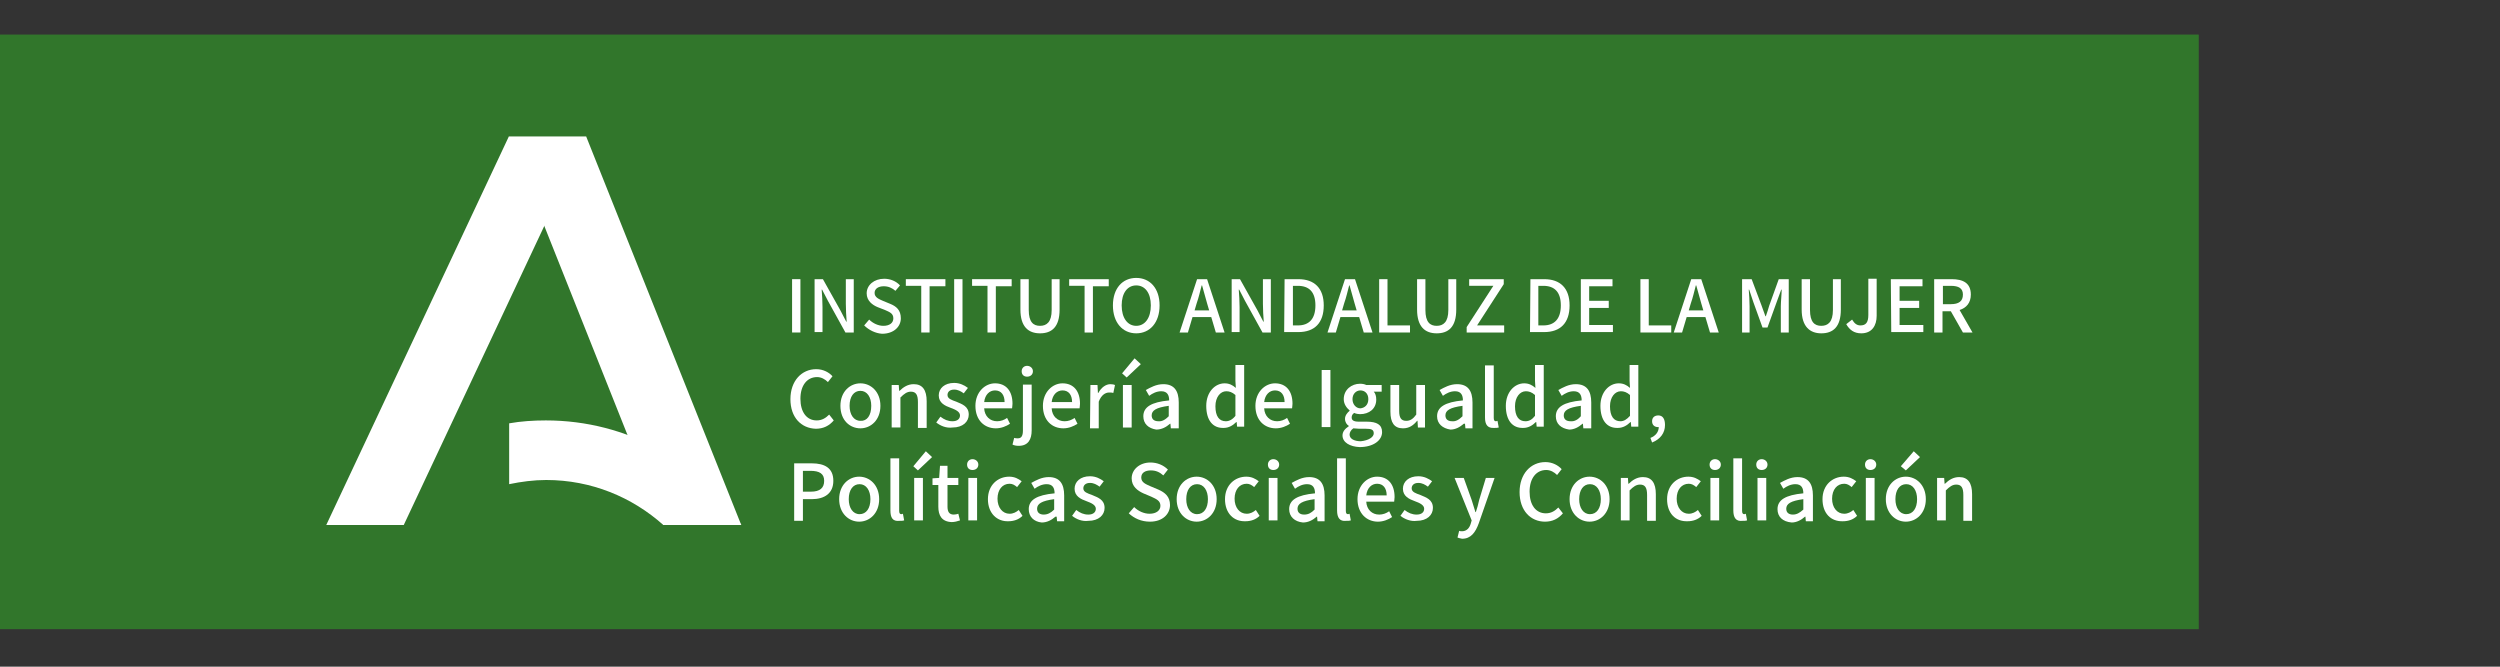
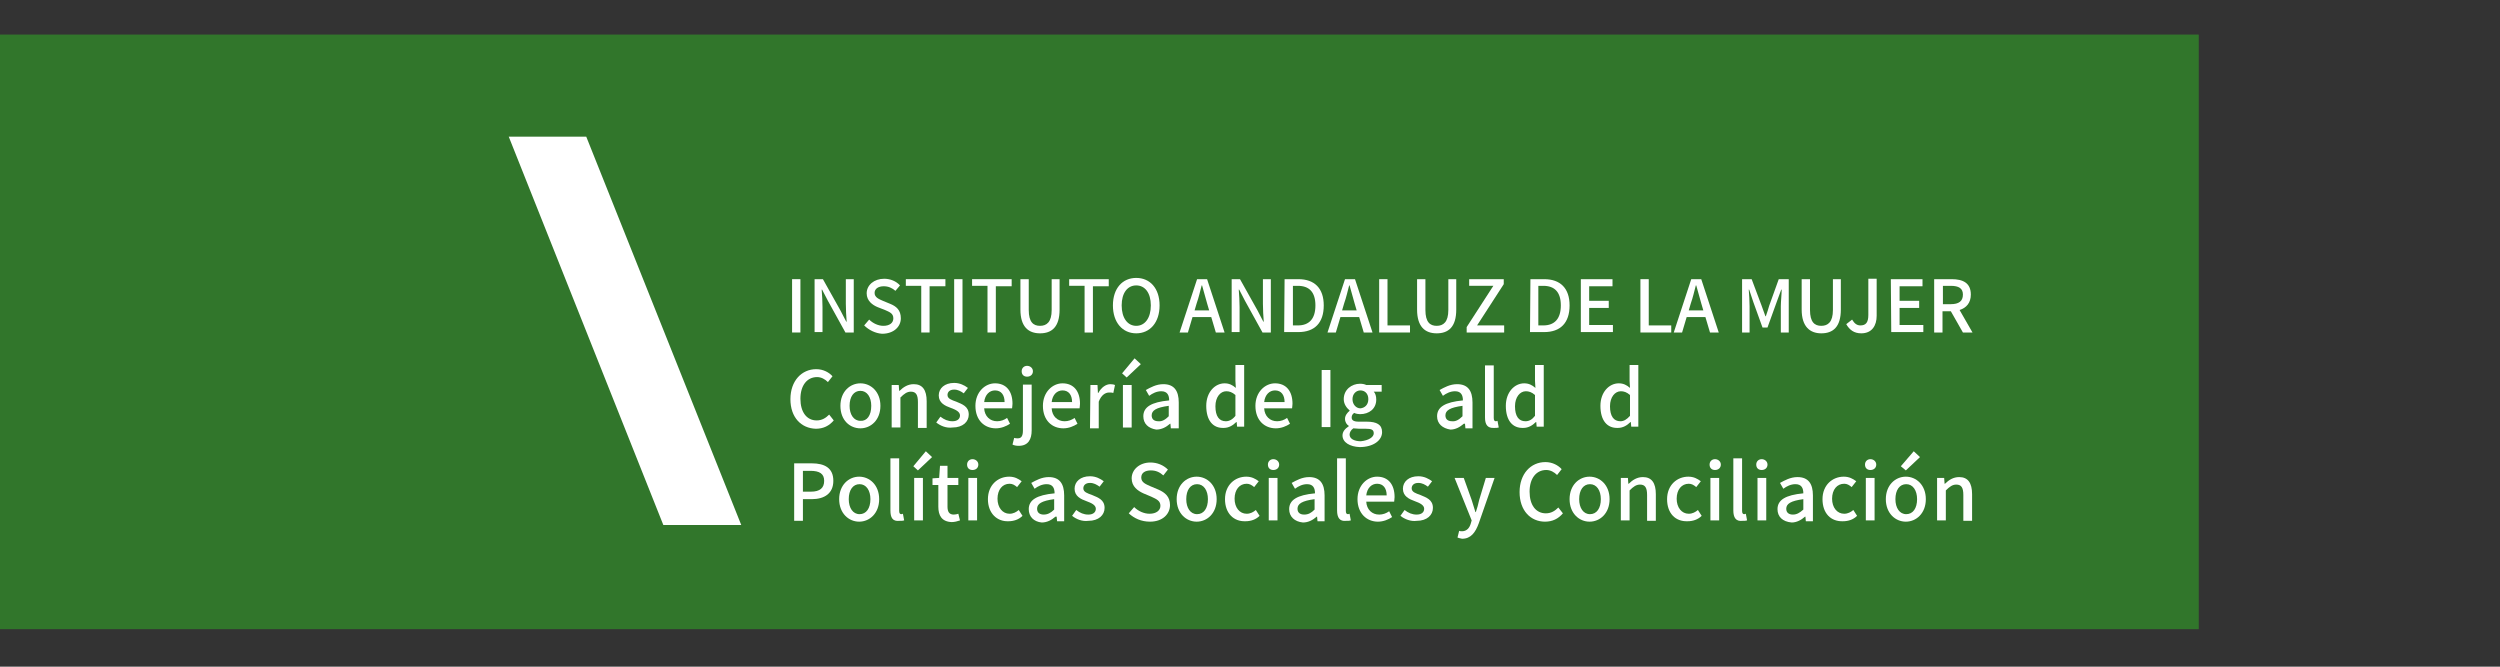
<svg xmlns="http://www.w3.org/2000/svg" version="1.1" id="JUNTA_ANDALUCIA_IAM" x="0px" y="0px" viewBox="0 0 600 160" style="enable-background:new 0 0 600 160;" xml:space="preserve">
  <rect x="0" y="0" width="600" height="160" fill="#333333" stroke="none" />
  <style type="text/css">
	.st0{fill:#31762B;}
	.st1{fill:#FFFFFF;}
	.st2{fill-rule:evenodd;clip-rule:evenodd;fill:#FFFFFF;}
</style>
  <rect id="FRANJA_IAM" y="8.3" class="st0" width="527.7" height="142.7" />
  <g id="INSTITUTO_ANDALUZ_DE_LA_MUJER_copia">
    <g id="Consejería_Igualdad_00000176730785513342072130000000000987119480164256_">
      <path class="st1" d="M189.7,95.8c0-4.4,2.7-7.2,6.2-7.2c1.7,0,3.1,0.8,3.9,1.7l-1.1,1.4c-0.7-0.7-1.6-1.2-2.6-1.2    c-2.4,0-4,2-4,5.2s1.5,5.2,3.9,5.2c1.3,0,2.2-0.6,3-1.4l1.1,1.4c-1.1,1.3-2.5,2-4.3,2C192.3,102.8,189.7,100.2,189.7,95.8z" />
      <path class="st1" d="M201.7,97.4c0-3.4,2.3-5.4,4.8-5.4s4.8,2,4.8,5.4s-2.3,5.4-4.8,5.4S201.7,100.9,201.7,97.4z M209.1,97.4    c0-2.1-1-3.6-2.6-3.6s-2.6,1.4-2.6,3.6c0,2.1,1,3.6,2.6,3.6C208.1,101.1,209.1,99.7,209.1,97.4z" />
      <path class="st1" d="M214,92.4h1.7l0.1,1.4h0.1c0.9-0.9,2-1.6,3.4-1.6c2.1,0,3.1,1.4,3.1,4.1v6.4h-2.1v-6.2c0-1.8-0.5-2.5-1.7-2.5    c-0.9,0-1.6,0.5-2.5,1.4v7.2H214V92.4L214,92.4L214,92.4z" />
      <path class="st1" d="M224.7,101.4l1-1.4c0.9,0.7,1.8,1.1,2.9,1.1c1.2,0,1.8-0.6,1.8-1.4c0-0.9-1.1-1.4-2.2-1.8    c-1.4-0.5-2.9-1.2-2.9-3c0-1.7,1.4-3,3.7-3c1.4,0,2.5,0.6,3.3,1.2l-1,1.3c-0.7-0.5-1.4-0.9-2.3-0.9c-1.1,0-1.6,0.6-1.6,1.3    c0,0.9,1,1.2,2.1,1.6c1.4,0.6,3,1.1,3,3.1c0,1.7-1.4,3.1-3.9,3.1C227.1,102.8,225.7,102.2,224.7,101.4z" />
      <path class="st1" d="M234.1,97.4c0-3.3,2.3-5.4,4.7-5.4c2.7,0,4.2,1.9,4.2,4.9c0,0.4-0.1,0.9-0.1,1.1h-6.7    c0.1,1.9,1.4,3.1,3.1,3.1c0.9,0,1.7-0.3,2.4-0.8l0.7,1.4c-0.9,0.6-2.1,1.1-3.4,1.1C236.3,102.8,234.1,100.9,234.1,97.4z     M241.1,96.5c0-1.7-0.8-2.8-2.3-2.8c-1.3,0-2.4,1-2.6,2.8H241.1z" />
      <path class="st1" d="M243,106.7l0.4-1.6c0.3,0.1,0.6,0.1,0.9,0.1c0.9,0,1.2-0.7,1.2-1.9v-11h2.1v11c0,2.1-0.8,3.7-3.1,3.7    C243.9,107,243.4,106.9,243,106.7z M245.2,89.1c0-0.8,0.6-1.3,1.3-1.3s1.4,0.5,1.4,1.3s-0.6,1.3-1.4,1.3    C245.7,90.4,245.2,89.9,245.2,89.1z" />
      <path class="st1" d="M250.3,97.4c0-3.3,2.3-5.4,4.7-5.4c2.7,0,4.2,1.9,4.2,4.9c0,0.4-0.1,0.9-0.1,1.1h-6.7    c0.1,1.9,1.4,3.1,3.1,3.1c0.9,0,1.7-0.3,2.4-0.8l0.7,1.4c-0.9,0.6-2.1,1.1-3.4,1.1C252.5,102.8,250.3,100.9,250.3,97.4z     M257.3,96.5c0-1.7-0.8-2.8-2.3-2.8c-1.3,0-2.4,1-2.6,2.8H257.3z" />
      <path class="st1" d="M261.7,92.4h1.7l0.1,1.9h0.1c0.7-1.3,1.8-2.1,2.9-2.1c0.5,0,0.9,0.1,1.1,0.2l-0.4,1.9c-0.4-0.1-0.6-0.1-1-0.1    c-0.9,0-1.9,0.6-2.5,2.2v6.4h-2.1L261.7,92.4L261.7,92.4z" />
      <path class="st1" d="M269.3,89.6l3-3.6l1.5,1.4l-3.4,3.2L269.3,89.6z M269.5,92.4h2.1v10.2h-2.1V92.4z" />
      <path class="st1" d="M274.4,99.9c0-2.2,1.9-3.4,6.2-3.8c0-1.2-0.4-2.2-1.9-2.2c-1.1,0-2.1,0.5-2.9,1.1l-0.8-1.4    c1.1-0.6,2.5-1.4,4.2-1.4c2.6,0,3.7,1.6,3.7,4.4v6.2H281l-0.1-1.1h-0.1c-0.9,0.8-2,1.4-3.3,1.4    C275.6,102.8,274.4,101.7,274.4,99.9z M280.5,99.9v-2.5c-3,0.4-4.1,1.1-4.1,2.3c0,1,0.7,1.4,1.6,1.4    C278.9,101.2,279.7,100.7,280.5,99.9z" />
      <path class="st1" d="M289.5,97.4c0-3.3,2.1-5.4,4.4-5.4c1.1,0,1.9,0.4,2.7,1.1l-0.1-1.7v-3.8h2.1v14.8h-1.7l-0.1-1.1h-0.1    c-0.8,0.8-1.8,1.4-3,1.4C291.1,102.8,289.5,100.9,289.5,97.4z M296.5,99.8v-5c-0.8-0.7-1.5-0.9-2.2-0.9c-1.4,0-2.6,1.4-2.6,3.6    c0,2.4,0.9,3.6,2.5,3.6C295,101.1,295.8,100.7,296.5,99.8z" />
      <path class="st1" d="M301.3,97.4c0-3.3,2.3-5.4,4.7-5.4c2.7,0,4.2,1.9,4.2,4.9c0,0.4-0.1,0.9-0.1,1.1h-6.7    c0.1,1.9,1.4,3.1,3.1,3.1c0.9,0,1.7-0.3,2.4-0.8l0.7,1.4c-0.9,0.6-2.1,1.1-3.4,1.1C303.5,102.8,301.3,100.9,301.3,97.4z     M308.3,96.5c0-1.7-0.8-2.8-2.3-2.8c-1.3,0-2.4,1-2.6,2.8H308.3z" />
      <path class="st1" d="M317.2,88.8h2.1v13.7h-2.1V88.8z" />
      <path class="st1" d="M322.2,104.5c0-0.9,0.6-1.6,1.5-2.2v-0.1c-0.5-0.3-0.9-0.9-0.9-1.7c0-0.8,0.6-1.5,1.1-1.9v-0.1    c-0.7-0.6-1.4-1.5-1.4-2.7c0-2.3,1.9-3.7,3.9-3.7c0.6,0,1.1,0.1,1.5,0.3h3.7V94h-1.9c0.4,0.4,0.6,1.1,0.6,1.9    c0,2.2-1.7,3.5-3.9,3.5c-0.4,0-1-0.1-1.4-0.3c-0.4,0.3-0.6,0.6-0.6,1.1c0,0.6,0.4,1,1.7,1h1.9c2.4,0,3.7,0.7,3.7,2.5    c0,2-2.1,3.6-5.4,3.6C324,107.2,322.2,106.2,322.2,104.5z M329.7,104c0-0.9-0.6-1.1-1.9-1.1h-1.6c-0.5,0-0.9-0.1-1.4-0.1    c-0.6,0.4-0.9,1-0.9,1.5c0,1,1.1,1.6,2.7,1.6C328.5,105.7,329.7,104.9,329.7,104z M328.4,95.8c0-1.4-0.9-2.1-1.9-2.1    s-1.9,0.8-1.9,2.1s0.9,2.2,1.9,2.2C327.5,97.9,328.4,97.2,328.4,95.8z" />
-       <path class="st1" d="M333.7,98.8v-6.4h2.1v6.2c0,1.7,0.5,2.4,1.7,2.4c0.9,0,1.6-0.4,2.4-1.5v-7.1h2.1v10.2h-1.7l-0.1-1.6h-0.1    c-0.9,1.1-1.9,1.8-3.4,1.8C334.6,102.8,333.7,101.4,333.7,98.8z" />
      <path class="st1" d="M344.9,99.9c0-2.2,1.9-3.4,6.2-3.8c0-1.2-0.4-2.2-1.9-2.2c-1.1,0-2.1,0.5-2.9,1.1l-0.8-1.4    c1.1-0.6,2.5-1.4,4.2-1.4c2.6,0,3.7,1.6,3.7,4.4v6.2h-1.7l-0.1-1.1h-0.3c-0.9,0.8-2,1.4-3.2,1.4    C346.2,102.8,344.9,101.7,344.9,99.9z M351,99.9v-2.5c-3,0.4-4.1,1.1-4.1,2.3c0,1,0.7,1.4,1.6,1.4    C349.4,101.2,350.2,100.7,351,99.9z" />
      <path class="st1" d="M356.4,100.2V87.7h2.1v12.6c0,0.6,0.2,0.8,0.5,0.8c0.1,0,0.1,0,0.4-0.1l0.3,1.6c-0.3,0.1-0.6,0.1-1.1,0.1    C357,102.8,356.4,101.9,356.4,100.2z" />
      <path class="st1" d="M361.4,97.4c0-3.3,2.1-5.4,4.4-5.4c1.1,0,1.9,0.4,2.7,1.1l-0.1-1.7v-3.8h2.1v14.8h-1.7l-0.1-1.1h-0.1    c-0.8,0.8-1.8,1.4-3,1.4C363,102.8,361.4,100.9,361.4,97.4z M368.4,99.8v-5c-0.8-0.7-1.5-0.9-2.2-0.9c-1.4,0-2.6,1.4-2.6,3.6    c0,2.4,0.9,3.6,2.5,3.6C367,101.1,367.7,100.7,368.4,99.8z" />
-       <path class="st1" d="M373.4,99.9c0-2.2,1.9-3.4,6.2-3.8c0-1.2-0.4-2.2-1.9-2.2c-1.1,0-2.1,0.5-2.9,1.1l-0.8-1.4    c1.1-0.6,2.5-1.4,4.2-1.4c2.6,0,3.7,1.6,3.7,4.4v6.2H380l-0.1-1.1h-0.1c-0.9,0.8-2,1.4-3.2,1.4    C374.6,102.8,373.4,101.7,373.4,99.9z M379.4,99.9v-2.5c-3,0.4-4.1,1.1-4.1,2.3c0,1,0.7,1.4,1.6,1.4    C377.9,101.2,378.7,100.7,379.4,99.9z" />
      <path class="st1" d="M384.1,97.4c0-3.3,2.1-5.4,4.4-5.4c1.1,0,1.9,0.4,2.7,1.1l-0.1-1.7v-3.8h2.1v14.8h-1.7l-0.1-1.1h-0.1    c-0.8,0.8-1.8,1.4-3,1.4C385.7,102.8,384.1,100.9,384.1,97.4z M391.2,99.8v-5c-0.8-0.7-1.5-0.9-2.2-0.9c-1.4,0-2.6,1.4-2.6,3.6    c0,2.4,0.9,3.6,2.5,3.6C389.7,101.1,390.4,100.7,391.2,99.8z" />
-       <path class="st1" d="M396.1,105.1c1.3-0.5,2-1.5,2-2.6c-0.1,0-0.1,0-0.2,0c-0.8,0-1.4-0.5-1.4-1.4s0.6-1.4,1.5-1.4    c1.1,0,1.6,0.9,1.6,2.3c0,1.9-1.1,3.4-3.1,4.2L396.1,105.1z" />
      <path class="st1" d="M190.6,111.2h4.2c3.1,0,5.2,1.1,5.2,4.2c0,3-2.1,4.4-5.2,4.4h-2.1v5.2h-2.1L190.6,111.2L190.6,111.2z     M194.6,118c2.2,0,3.2-0.9,3.2-2.6s-1.1-2.4-3.3-2.4h-1.8v5H194.6L194.6,118z" />
      <path class="st1" d="M201.4,119.8c0-3.4,2.3-5.4,4.8-5.4s4.8,2,4.8,5.4s-2.3,5.4-4.8,5.4S201.4,123.2,201.4,119.8z M208.9,119.8    c0-2.1-1-3.6-2.6-3.6s-2.6,1.4-2.6,3.6c0,2.1,1,3.6,2.6,3.6S208.9,122,208.9,119.8z" />
      <path class="st1" d="M213.7,122.5V110h2.1v12.6c0,0.6,0.2,0.8,0.5,0.8c0.1,0,0.1,0,0.4-0.1l0.3,1.6c-0.3,0.1-0.6,0.1-1.1,0.1    C214.2,125.2,213.7,124.2,213.7,122.5z" />
      <path class="st1" d="M219.2,111.9l3-3.6l1.5,1.4l-3.4,3.2L219.2,111.9z M219.4,114.7h2.1v10.2h-2.1V114.7z" />
      <path class="st1" d="M225.2,121.6v-5.2h-1.4v-1.6l1.6-0.1l0.2-2.9h1.8v2.9h2.6v1.7h-2.6v5.2c0,1.2,0.4,1.9,1.5,1.9    c0.4,0,0.8-0.1,1.1-0.2l0.4,1.6c-0.6,0.2-1.3,0.4-2,0.4C226,125.2,225.2,123.7,225.2,121.6z" />
      <path class="st1" d="M232.1,111.5c0-0.8,0.6-1.3,1.3-1.3s1.4,0.5,1.4,1.3s-0.6,1.3-1.4,1.3S232.1,112.3,232.1,111.5z M232.4,114.7    h2.1v10.2h-2.1V114.7z" />
      <path class="st1" d="M237.1,119.8c0-3.4,2.4-5.4,5.1-5.4c1.3,0,2.2,0.5,3,1.1l-1.1,1.4c-0.6-0.5-1.1-0.8-1.8-0.8    c-1.7,0-2.9,1.4-2.9,3.6c0,2.1,1.2,3.6,2.9,3.6c0.9,0,1.6-0.4,2.2-0.9l0.9,1.4c-0.9,0.9-2.1,1.3-3.4,1.3    C239.3,125.2,237.1,123.2,237.1,119.8z" />
      <path class="st1" d="M246.9,122.2c0-2.2,1.9-3.4,6.2-3.8c0-1.2-0.4-2.2-1.9-2.2c-1.1,0-2.1,0.5-2.9,1.1l-0.8-1.4    c1.1-0.6,2.5-1.4,4.2-1.4c2.6,0,3.7,1.6,3.7,4.4v6.2h-1.7l-0.1-1.1h-0.3c-0.9,0.8-2,1.4-3.3,1.4    C248.1,125.2,246.9,124,246.9,122.2z M253,122.3v-2.5c-3,0.4-4.1,1.1-4.1,2.3c0,1,0.7,1.4,1.6,1.4    C251.4,123.5,252.2,123.1,253,122.3z" />
      <path class="st1" d="M257.3,123.8l1-1.4c0.9,0.7,1.8,1.1,2.9,1.1c1.2,0,1.8-0.6,1.8-1.4c0-0.9-1.1-1.4-2.2-1.8    c-1.4-0.5-2.9-1.2-2.9-3c0-1.7,1.4-3,3.7-3c1.4,0,2.5,0.6,3.3,1.2l-1,1.3c-0.7-0.5-1.4-0.9-2.3-0.9c-1.1,0-1.6,0.6-1.6,1.3    c0,0.9,1,1.2,2.1,1.6c1.4,0.6,3,1.1,3,3.1c0,1.7-1.4,3.1-3.9,3.1C259.7,125.2,258.3,124.6,257.3,123.8z" />
      <path class="st1" d="M270.9,123.2l1.3-1.5c1,1,2.4,1.6,3.7,1.6c1.6,0,2.6-0.8,2.6-1.9c0-1.2-0.9-1.6-2.2-2.2l-1.9-0.8    c-1.3-0.6-2.8-1.6-2.8-3.6c0-2.1,1.9-3.8,4.5-3.8c1.6,0,3.1,0.6,4.2,1.7l-1.1,1.4c-0.9-0.8-1.8-1.2-3-1.2c-1.4,0-2.3,0.6-2.3,1.7    c0,1.2,1.1,1.6,2.2,2.1l1.9,0.8c1.6,0.7,2.8,1.7,2.8,3.7c0,2.2-1.8,4-4.8,4C273.9,125.2,272.2,124.4,270.9,123.2z" />
      <path class="st1" d="M282.4,119.8c0-3.4,2.3-5.4,4.8-5.4s4.8,2,4.8,5.4s-2.3,5.4-4.8,5.4S282.4,123.2,282.4,119.8z M289.9,119.8    c0-2.1-1-3.6-2.6-3.6s-2.6,1.4-2.6,3.6c0,2.1,1,3.6,2.6,3.6S289.9,122,289.9,119.8z" />
      <path class="st1" d="M294,119.8c0-3.4,2.4-5.4,5.1-5.4c1.3,0,2.2,0.5,3,1.1l-1.1,1.4c-0.6-0.5-1.1-0.8-1.8-0.8    c-1.7,0-2.9,1.4-2.9,3.6c0,2.1,1.2,3.6,2.9,3.6c0.9,0,1.6-0.4,2.2-0.9l0.9,1.4c-0.9,0.9-2.1,1.3-3.4,1.3    C296.1,125.2,294,123.2,294,119.8z" />
      <path class="st1" d="M304.3,111.5c0-0.8,0.6-1.3,1.3-1.3s1.4,0.5,1.4,1.3s-0.6,1.3-1.4,1.3S304.3,112.3,304.3,111.5z M304.5,114.7    h2.1v10.2h-2.1V114.7z" />
      <path class="st1" d="M309.4,122.2c0-2.2,1.9-3.4,6.2-3.8c0-1.2-0.4-2.2-1.9-2.2c-1.1,0-2.1,0.5-2.9,1.1l-0.8-1.4    c1.1-0.6,2.5-1.4,4.2-1.4c2.6,0,3.7,1.6,3.7,4.4v6.2h-1.7l-0.1-1.1H316c-0.9,0.8-2,1.4-3.3,1.4C310.7,125.2,309.4,124,309.4,122.2    z M315.5,122.3v-2.5c-3,0.4-4.1,1.1-4.1,2.3c0,1,0.7,1.4,1.6,1.4C314,123.5,314.7,123.1,315.5,122.3z" />
      <path class="st1" d="M320.9,122.5V110h2.1v12.6c0,0.6,0.2,0.8,0.5,0.8c0.1,0,0.1,0,0.4-0.1l0.3,1.6c-0.3,0.1-0.6,0.1-1.1,0.1    C321.5,125.2,320.9,124.2,320.9,122.5z" />
      <path class="st1" d="M325.8,119.8c0-3.3,2.3-5.4,4.7-5.4c2.7,0,4.2,1.9,4.2,4.9c0,0.4-0.1,0.9-0.1,1.1h-6.7    c0.1,1.9,1.4,3.1,3.1,3.1c0.9,0,1.7-0.3,2.4-0.8l0.7,1.4c-0.9,0.6-2.1,1.1-3.4,1.1C328,125.2,325.8,123.2,325.8,119.8z     M332.8,118.9c0-1.7-0.8-2.8-2.3-2.8c-1.3,0-2.4,1-2.6,2.8H332.8z" />
      <path class="st1" d="M336.1,123.8l1-1.4c0.9,0.7,1.8,1.1,2.9,1.1c1.2,0,1.8-0.6,1.8-1.4c0-0.9-1.1-1.4-2.2-1.8    c-1.4-0.5-2.9-1.2-2.9-3c0-1.7,1.4-3,3.7-3c1.4,0,2.5,0.6,3.3,1.2l-1,1.3c-0.7-0.5-1.4-0.9-2.3-0.9c-1.1,0-1.6,0.6-1.6,1.3    c0,0.9,1,1.2,2.1,1.6c1.4,0.6,3,1.1,3,3.1c0,1.7-1.4,3.1-3.9,3.1C338.6,125.2,337.1,124.6,336.1,123.8z" />
      <path class="st1" d="M349.8,129l0.4-1.6c0.2,0.1,0.5,0.1,0.7,0.1c1.1,0,1.8-0.8,2.1-1.9l0.2-0.7l-4.1-10.2h2.2l1.9,5.3    c0.3,0.9,0.6,1.9,0.9,2.9h0.1c0.3-0.9,0.6-1.9,0.8-2.9l1.6-5.3h2.1l-3.8,10.9c-0.8,2.2-1.9,3.7-4,3.7    C350.6,129.2,350.2,129.2,349.8,129z" />
      <path class="st1" d="M364.7,118.1c0-4.4,2.7-7.2,6.2-7.2c1.7,0,3.1,0.8,3.9,1.7l-1.1,1.4c-0.7-0.7-1.6-1.2-2.6-1.2    c-2.4,0-4,2-4,5.2s1.5,5.2,3.9,5.2c1.3,0,2.2-0.6,3-1.4l1.1,1.4c-1.1,1.3-2.5,2-4.3,2C367.4,125.2,364.7,122.6,364.7,118.1z" />
      <path class="st1" d="M376.7,119.8c0-3.4,2.3-5.4,4.8-5.4s4.8,2,4.8,5.4s-2.3,5.4-4.8,5.4C379,125.2,376.7,123.2,376.7,119.8z     M384.2,119.8c0-2.1-1-3.6-2.6-3.6s-2.6,1.4-2.6,3.6c0,2.1,1,3.6,2.6,3.6S384.2,122,384.2,119.8z" />
      <path class="st1" d="M389,114.7h1.7l0.1,1.4h0.1c0.9-0.9,2-1.6,3.4-1.6c2.1,0,3.1,1.4,3.1,4.1v6.4h-2.1v-6.2    c0-1.8-0.5-2.5-1.7-2.5c-0.9,0-1.6,0.5-2.5,1.4v7.2H389V114.7L389,114.7z" />
      <path class="st1" d="M400.1,119.8c0-3.4,2.4-5.4,5.1-5.4c1.3,0,2.2,0.5,3,1.1l-1.1,1.4c-0.6-0.5-1.1-0.8-1.8-0.8    c-1.7,0-2.9,1.4-2.9,3.6c0,2.1,1.2,3.6,2.9,3.6c0.9,0,1.6-0.4,2.2-0.9l0.9,1.4c-0.9,0.9-2.1,1.3-3.4,1.3    C402.1,125.2,400.1,123.2,400.1,119.8z" />
      <path class="st1" d="M410.3,111.5c0-0.8,0.6-1.3,1.3-1.3c0.7,0,1.4,0.5,1.4,1.3s-0.6,1.3-1.4,1.3S410.3,112.3,410.3,111.5z     M410.5,114.7h2.1v10.2h-2.1V114.7z" />
      <path class="st1" d="M416,122.5V110h2.1v12.6c0,0.6,0.2,0.8,0.5,0.8c0.1,0,0.1,0,0.4-0.1l0.3,1.6c-0.3,0.1-0.6,0.1-1.1,0.1    C416.6,125.2,416,124.2,416,122.5z" />
      <path class="st1" d="M421.5,111.5c0-0.8,0.6-1.3,1.3-1.3c0.7,0,1.4,0.5,1.4,1.3s-0.6,1.3-1.4,1.3S421.5,112.3,421.5,111.5z     M421.8,114.7h2.1v10.2h-2.1V114.7z" />
      <path class="st1" d="M426.6,122.2c0-2.2,1.9-3.4,6.2-3.8c0-1.2-0.4-2.2-1.9-2.2c-1.1,0-2.1,0.5-2.9,1.1l-0.8-1.4    c1.1-0.6,2.5-1.4,4.2-1.4c2.6,0,3.7,1.6,3.7,4.4v6.2h-1.7l-0.1-1.1h-0.1c-0.9,0.8-2,1.4-3.2,1.4    C427.8,125.2,426.6,124,426.6,122.2z M432.8,122.3v-2.5c-3,0.4-4.1,1.1-4.1,2.3c0,1,0.7,1.4,1.6,1.4    C431.2,123.5,431.9,123.1,432.8,122.3z" />
      <path class="st1" d="M437.4,119.8c0-3.4,2.4-5.4,5.1-5.4c1.3,0,2.2,0.5,3,1.1l-1.1,1.4c-0.6-0.5-1.1-0.8-1.8-0.8    c-1.7,0-2.9,1.4-2.9,3.6c0,2.1,1.2,3.6,2.9,3.6c0.9,0,1.6-0.4,2.2-0.9l0.9,1.4c-0.9,0.9-2.1,1.3-3.4,1.3    C439.4,125.2,437.4,123.2,437.4,119.8z" />
      <path class="st1" d="M447.6,111.5c0-0.8,0.6-1.3,1.3-1.3c0.7,0,1.4,0.5,1.4,1.3s-0.6,1.3-1.4,1.3S447.6,112.3,447.6,111.5z     M447.8,114.7h2.1v10.2h-2.1V114.7z" />
      <path class="st1" d="M452.6,119.8c0-3.4,2.3-5.4,4.8-5.4s4.8,2,4.8,5.4s-2.3,5.4-4.8,5.4C454.9,125.2,452.6,123.2,452.6,119.8z     M460.1,119.8c0-2.1-1-3.6-2.6-3.6s-2.6,1.4-2.6,3.6c0,2.1,1,3.6,2.6,3.6S460.1,122,460.1,119.8z M456.2,111.9l3.1-3.6l1.5,1.4    l-3.4,3.2L456.2,111.9z" />
      <path class="st1" d="M464.9,114.7h1.7l0.1,1.4h0.1c0.9-0.9,2-1.6,3.4-1.6c2.1,0,3.1,1.4,3.1,4.1v6.4h-2.1v-6.2    c0-1.8-0.5-2.5-1.7-2.5c-0.9,0-1.6,0.5-2.5,1.4v7.2h-2.1V114.7L464.9,114.7z" />
    </g>
    <g id="INSTITUTO_ANDALUZ_DE_LA_MUJER_00000160178571196458362960000005497587444748163997_">
      <path class="st1" d="M190.1,67h2v12.8h-2V67z" />
      <path class="st1" d="M195.5,67h2l4.2,7.5l1.4,2.7h0.1c-0.1-1.3-0.2-2.9-0.2-4.3V67h1.9v12.8h-2l-4.2-7.6l-1.4-2.7h-0.1    c0.1,1.3,0.2,2.8,0.2,4.2v6h-1.9V67z" />
      <path class="st1" d="M207.4,78.1l1.2-1.4c0.9,0.9,2.2,1.5,3.4,1.5c1.5,0,2.4-0.7,2.4-1.8c0-1.2-0.9-1.5-2-2l-1.8-0.7    c-1.2-0.5-2.6-1.5-2.6-3.3c0-2,1.8-3.5,4.2-3.5c1.5,0,2.9,0.6,3.8,1.6l-1.1,1.3c-0.8-0.7-1.7-1.1-2.8-1.1c-1.3,0-2.2,0.6-2.2,1.6    c0,1.1,1.1,1.5,2,1.9l1.7,0.7c1.5,0.6,2.6,1.5,2.6,3.5s-1.7,3.7-4.5,3.7C210.1,80,208.5,79.2,207.4,78.1z" />
-       <path class="st1" d="M221.1,68.6h-3.7V67h9.5v1.7h-3.8v11.1h-2V68.6L221.1,68.6z" />
+       <path class="st1" d="M221.1,68.6h-3.7V67h9.5v1.7h-3.8v11.1h-2V68.6L221.1,68.6" />
      <path class="st1" d="M229,67h2v12.8h-2V67z" />
      <path class="st1" d="M237,68.6h-3.7V67h9.5v1.7H239v11.1h-2V68.6z" />
      <path class="st1" d="M244.9,74.3V67h2v7.4c0,2.9,1.1,3.8,2.7,3.8c1.6,0,2.8-0.9,2.8-3.8V67h1.9v7.3c0,4.2-1.9,5.7-4.7,5.7    C246.8,80,244.9,78.4,244.9,74.3z" />
      <path class="st1" d="M260.3,68.6h-3.7V67h9.5v1.7h-3.8v11.1h-2V68.6L260.3,68.6z" />
      <path class="st1" d="M267.1,73.3c0-4.1,2.3-6.6,5.6-6.6s5.6,2.5,5.6,6.6S276,80,272.7,80S267.1,77.4,267.1,73.3z M276.2,73.3    c0-3-1.4-4.8-3.5-4.8s-3.5,1.8-3.5,4.8s1.4,4.9,3.5,4.9S276.2,76.3,276.2,73.3z" />
      <path class="st1" d="M287.3,67h2.4l4.2,12.8h-2.1l-1.1-3.7h-4.5l-1.1,3.7h-2L287.3,67z M286.7,74.5h3.5l-0.5-1.7    c-0.4-1.4-0.8-2.8-1.2-4.3h-0.1c-0.4,1.5-0.7,2.9-1.2,4.3L286.7,74.5z" />
      <path class="st1" d="M295.6,67h2l4.2,7.5l1.4,2.7h0.1c-0.1-1.3-0.2-2.9-0.2-4.3V67h1.9v12.8h-2l-4.2-7.6l-1.4-2.7h-0.1    c0.1,1.3,0.2,2.8,0.2,4.2v6h-1.9V67z" />
      <path class="st1" d="M308.3,67h3.3c3.9,0,6.1,2.2,6.1,6.3c0,4.2-2.2,6.4-6.1,6.4h-3.4L308.3,67L308.3,67z M311.5,78.1    c2.7,0,4.2-1.6,4.2-4.8c0-3.2-1.5-4.7-4.2-4.7h-1.2v9.5H311.5L311.5,78.1z" />
      <path class="st1" d="M322.8,67h2.4l4.2,12.8h-2.1l-1.1-3.7h-4.5l-1.1,3.7h-2L322.8,67z M322.1,74.5h3.5l-0.5-1.7    c-0.4-1.4-0.8-2.8-1.2-4.3h-0.1c-0.4,1.5-0.7,2.9-1.2,4.3L322.1,74.5z" />
      <path class="st1" d="M331,67h2v11.1h5.4v1.7H331V67L331,67z" />
      <path class="st1" d="M340.1,74.3V67h2v7.4c0,2.9,1.1,3.8,2.7,3.8s2.8-0.9,2.8-3.8V67h1.9v7.3c0,4.2-1.9,5.7-4.7,5.7    C342,80,340.1,78.4,340.1,74.3z" />
      <path class="st1" d="M352,78.5l6.4-9.9h-5.8V67h8.3v1.2l-6.4,9.9h6.5v1.7h-9V78.5L352,78.5z" />
      <path class="st1" d="M367.3,67h3.3c3.9,0,6.1,2.2,6.1,6.3c0,4.2-2.2,6.4-6.1,6.4h-3.4L367.3,67L367.3,67z M370.4,78.1    c2.7,0,4.2-1.6,4.2-4.8c0-3.2-1.5-4.7-4.2-4.7h-1.2v9.5H370.4L370.4,78.1z" />
      <path class="st1" d="M379.4,67h7.6v1.7h-5.6v3.5h4.7v1.7h-4.7V78h5.7v1.7h-7.7V67L379.4,67z" />
      <path class="st1" d="M393.7,67h2v11.1h5.4v1.7h-7.4V67L393.7,67z" />
      <path class="st1" d="M405.9,67h2.4l4.2,12.8h-2.1l-1.1-3.7h-4.5l-1.1,3.7h-2L405.9,67z M405.3,74.5h3.5l-0.5-1.7    c-0.4-1.4-0.8-2.8-1.2-4.3H407c-0.4,1.5-0.7,2.9-1.2,4.3L405.3,74.5z" />
      <path class="st1" d="M418.1,67h2.3l2.4,6.4c0.3,0.9,0.6,1.7,0.9,2.5h0.1c0.3-0.9,0.6-1.7,0.8-2.5l2.3-6.4h2.4v12.8h-1.9v-6.3    c0-1.1,0.2-2.8,0.2-4h-0.1l-1.1,3l-2.2,6.1H423l-2.2-6.1l-1-3h-0.1c0.1,1.2,0.2,2.8,0.2,4v6.3h-1.8L418.1,67L418.1,67z" />
      <path class="st1" d="M432.4,74.3V67h2v7.4c0,2.9,1.1,3.8,2.7,3.8s2.8-0.9,2.8-3.8V67h1.9v7.3c0,4.2-1.9,5.7-4.7,5.7    C434.4,80,432.4,78.4,432.4,74.3z" />
      <path class="st1" d="M443.1,77.8l1.4-1.1c0.6,1,1.2,1.4,2,1.4c1.3,0,1.9-0.7,1.9-2.5v-8.7h2v8.9c0,2.3-1.1,4.2-3.7,4.2    C445,80,443.9,79.2,443.1,77.8z" />
      <path class="st1" d="M453.8,67h7.6v1.7h-5.5v3.5h4.7v1.7h-4.7V78h5.7v1.7h-7.7L453.8,67L453.8,67z" />
      <path class="st1" d="M464.2,67h4.2c2.7,0,4.6,0.9,4.6,3.7c0,2-1.1,3.2-2.7,3.7l3.1,5.4h-2.3l-2.9-5.1h-2v5.1h-2L464.2,67L464.2,67    z M468.2,73c1.9,0,2.9-0.7,2.9-2.3c0-1.5-1-2.1-2.9-2.1h-1.9V73H468.2z" />
    </g>
  </g>
  <g id="JUNTA_ANDALUCIA_00000128483271918529002440000005453438491592431527_">
    <polygon class="st2" points="122.1,32.8 140.7,32.8 177.9,126 159.2,126  " />
-     <polygon class="st2" points="140.7,32.8 122.1,32.8 78.3,126 96.9,126  " />
-     <path class="st2" d="M159.2,126h18.7c-10.1-15.2-27.3-25.1-46.9-25.1c-3,0-6,0.2-8.8,0.7v14.6c2.9-0.6,5.9-1,8.9-1   C141.9,115.2,151.7,119.3,159.2,126" />
  </g>
</svg>